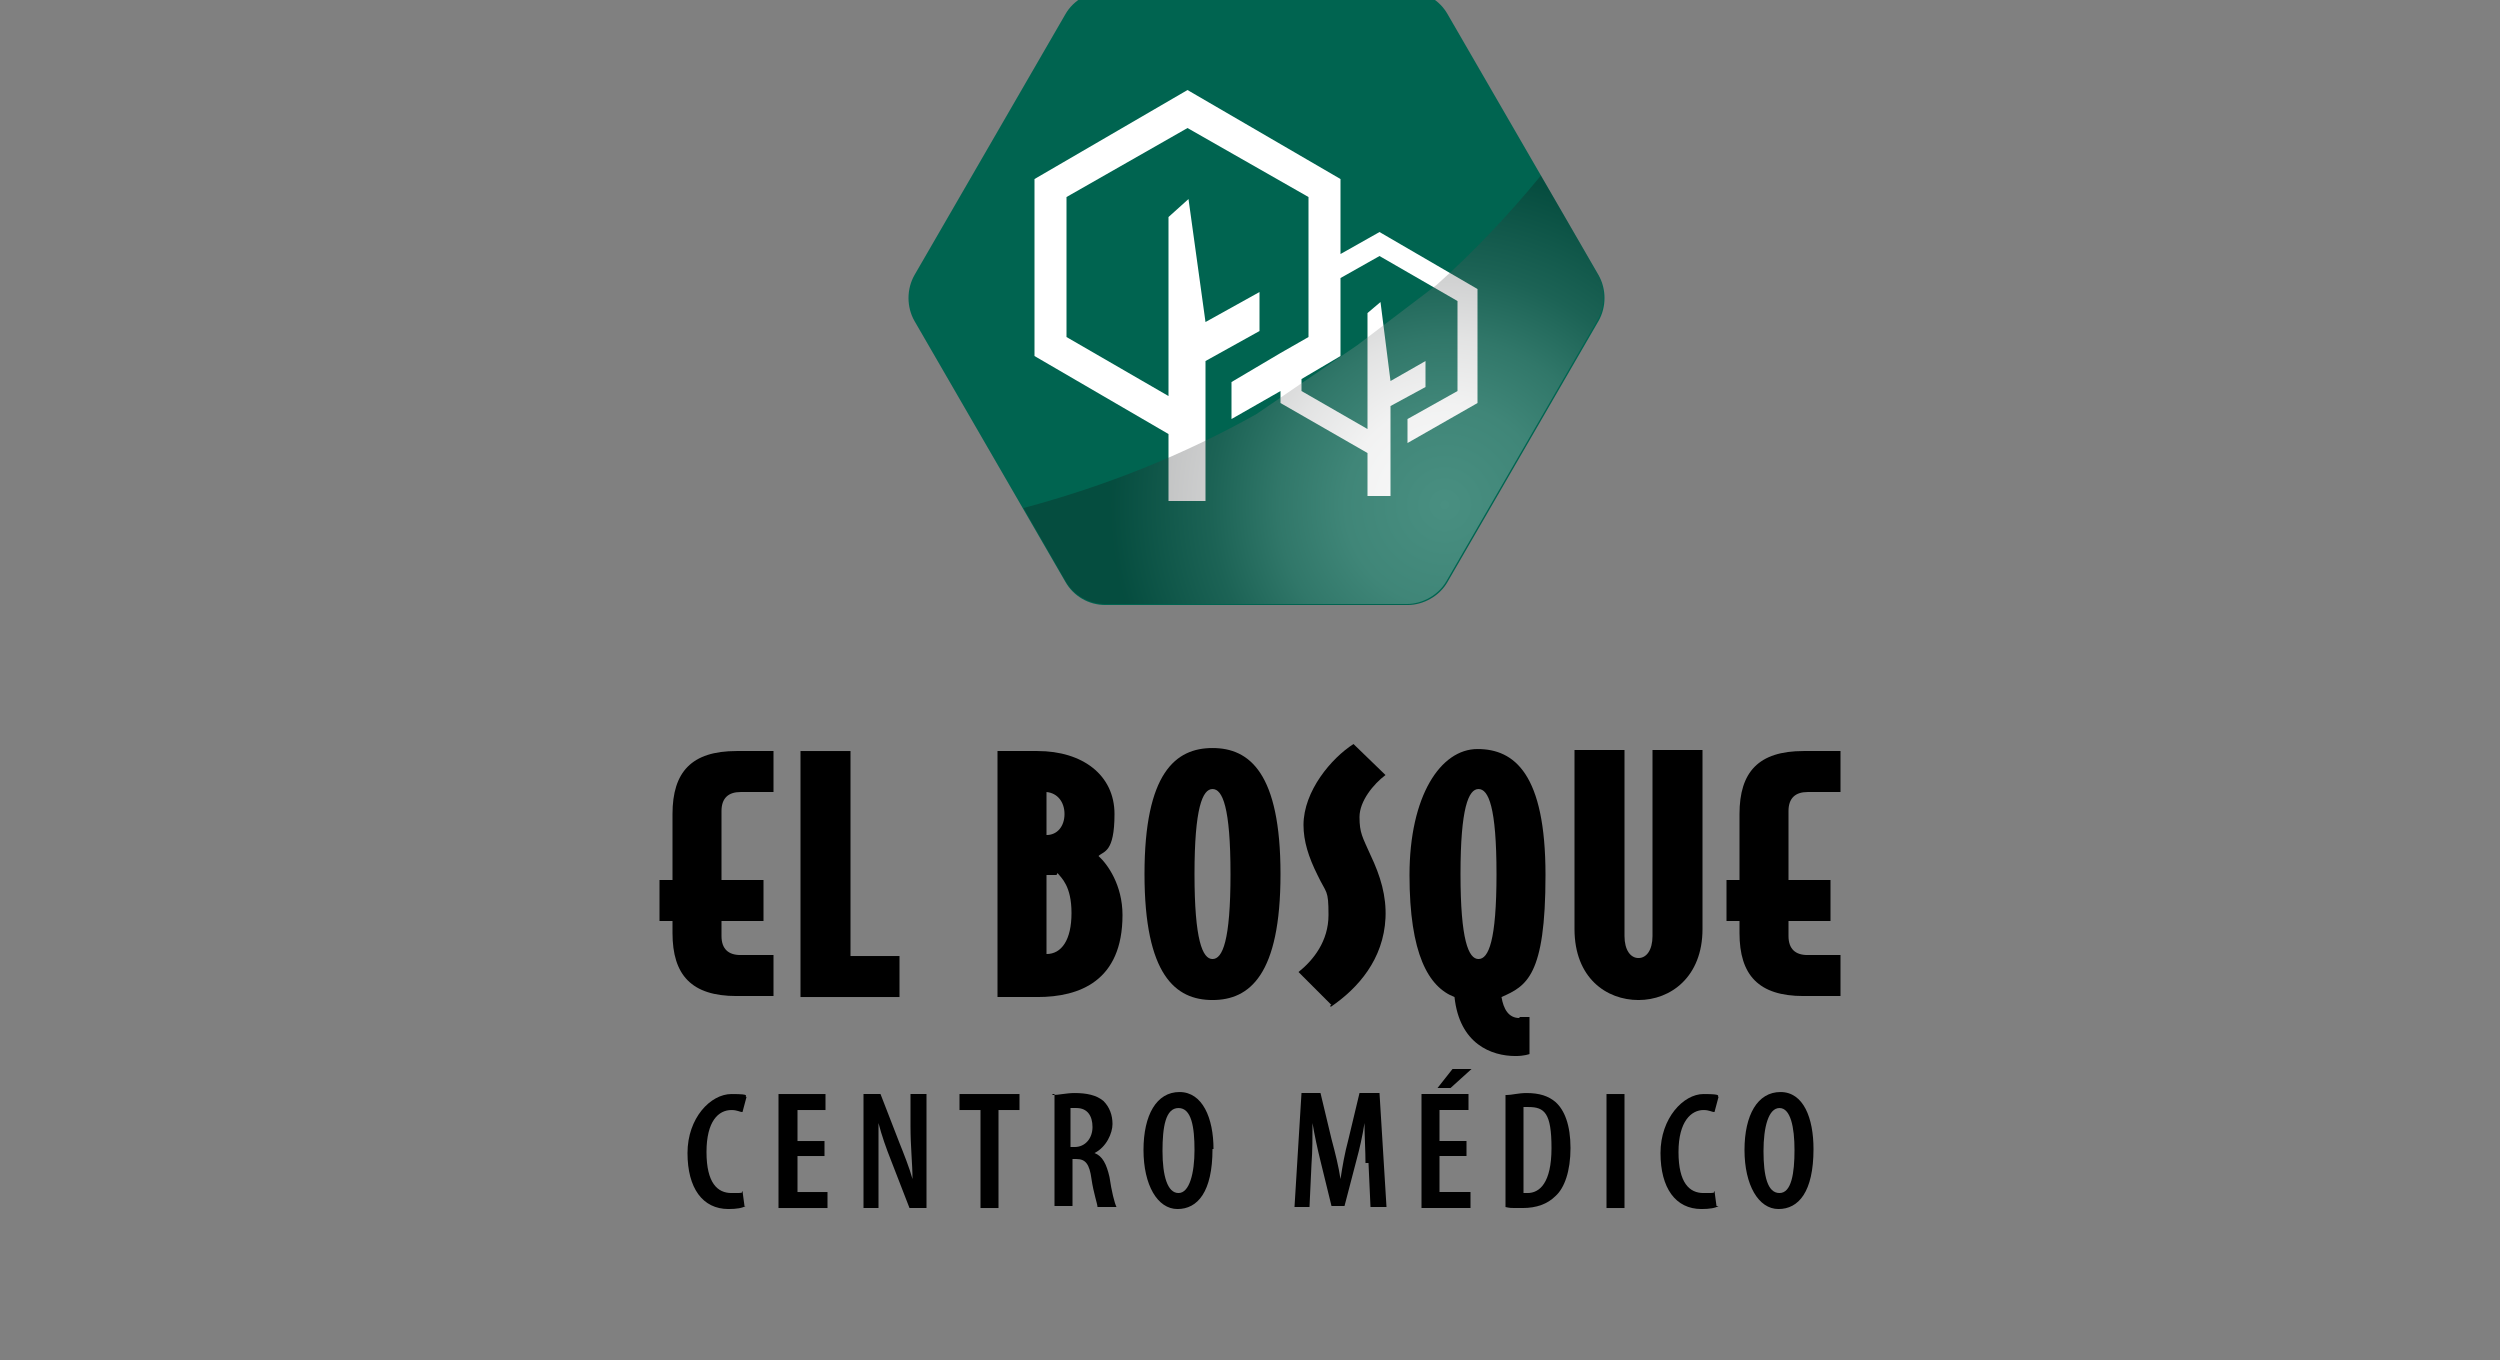
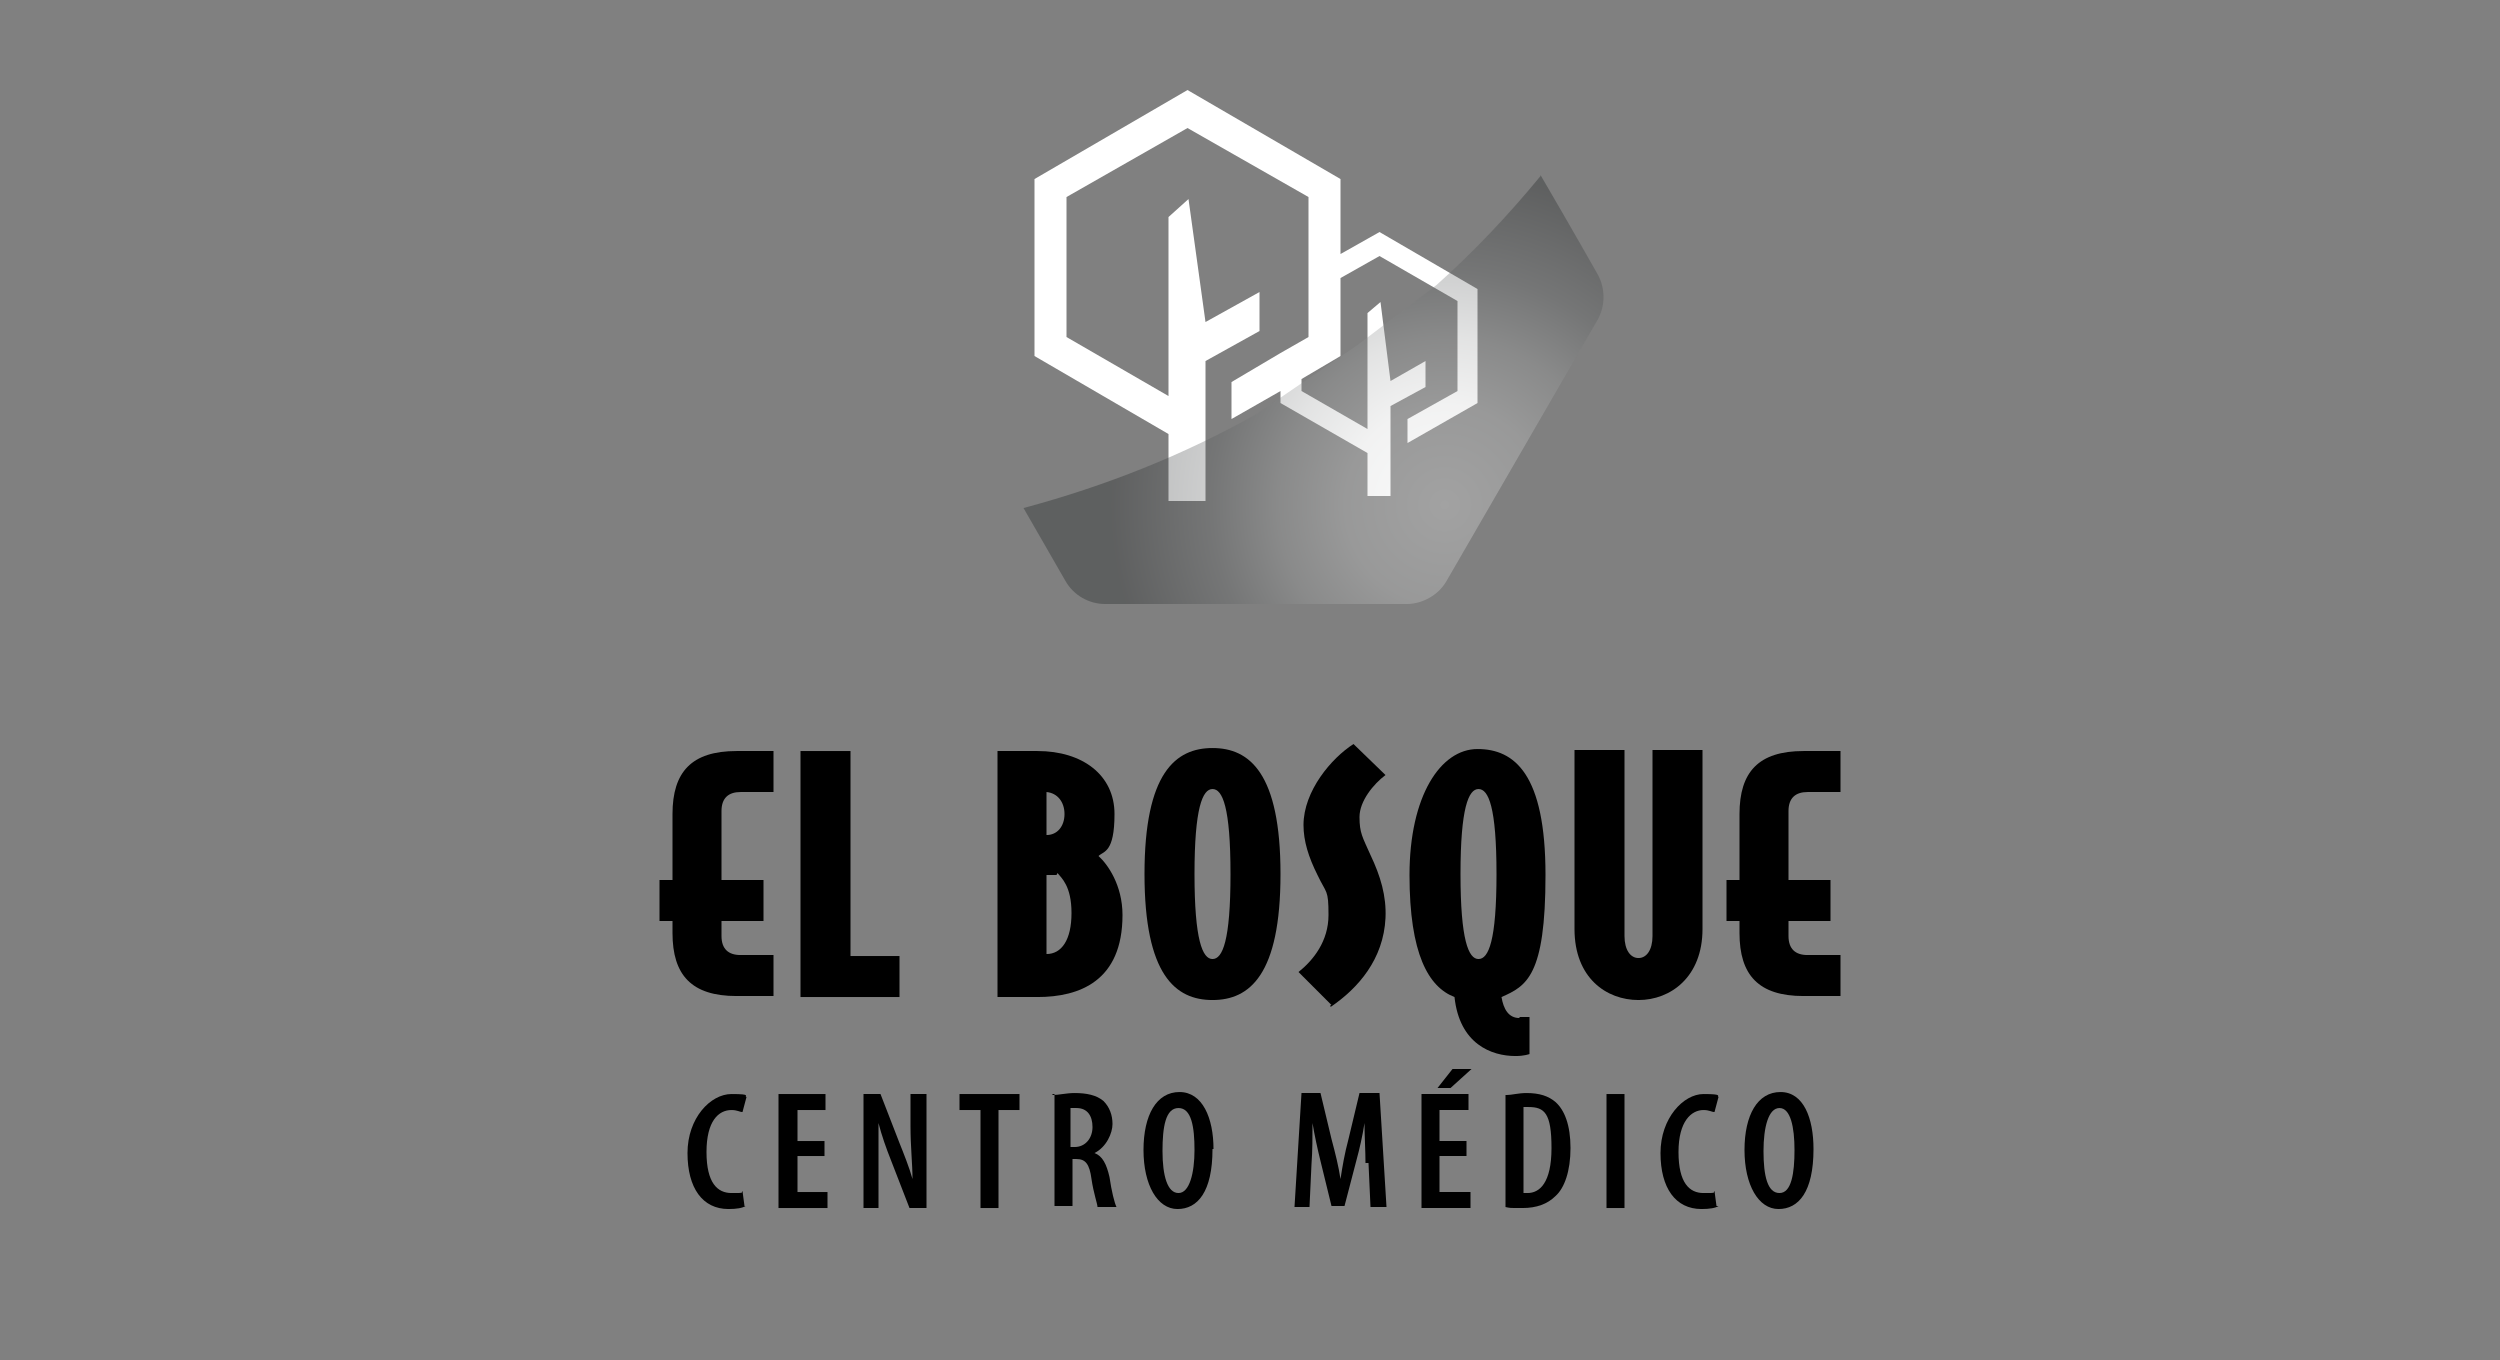
<svg xmlns="http://www.w3.org/2000/svg" version="1.1" id="Layer_1" x="0px" y="0px" viewBox="0 0 250 136" style="enable-background:new 0 0 250 136;">
  <rect x="0" y="0" width="250" height="136" fill="#808080" stroke="none" />
  <defs>
    <linearGradient id="linear-gradient" x1="79.7" y1="64" x2="79.7" y2="64" gradientTransform="translate(0 123.8) scale(1 -1)" gradientUnits="userSpaceOnUse">
      <stop offset="0" stop-color="#6aa6aa" />
      <stop offset="1" stop-color="#004449" />
    </linearGradient>
    <radialGradient id="radial-gradient" cx="-1307.5" cy="145.7" r="1.1" gradientTransform="translate(39826.3 -4377.9) scale(30.4)" gradientUnits="userSpaceOnUse">
      <stop offset="0" stop-color="#fff" />
      <stop offset="0.2" stop-color="#f6f6f7" />
      <stop offset="0.6" stop-color="#dee0e1" />
      <stop offset="1" stop-color="#b7bbbf" />
      <stop offset="1" stop-color="#b7bbbf" />
    </radialGradient>
    <radialGradient id="radial-gradient-2" cx="-1307.5" cy="145.7" r="1.1" gradientTransform="translate(39826.3 -4377.9) scale(30.4)" gradientUnits="userSpaceOnUse">
      <stop offset="0" stop-color="#fff" />
      <stop offset="0" stop-color="#f3f3f3" />
      <stop offset="0.3" stop-color="#d4d5d5" />
      <stop offset="0.5" stop-color="#a2a4a4" />
      <stop offset="0.7" stop-color="#5d6061" />
      <stop offset="1" stop-color="#121617" />
    </radialGradient>
  </defs>
  <style type="text/css">
        .st0{fill:url(#SVGID_1_);}
        .st1{fill:#006450;}
        .st2{opacity:0.3;fill:url(#SVGID_00000109750141845793392330000001865762857103784608_);}
        .st3{fill:#FFFFFF;}
        .st4{opacity:0.3;fill:url(#SVGID_00000132778125384457382380000006698970601601623197_);}
        .st5{opacity:0.3;fill:url(#XMLID_00000033342620117720025050000006141463912088759450_);enable-background:new    ;}
        .st6{fill:url(#SVGID_00000123403584131613153290000000030517704088992937_);}
        .st7{opacity:0.3;fill:url(#SVGID_00000067931600284780487420000011503946149417307064_);}
        .st8{fill:url(#XMLID_00000097494735347973683110000003741073610730275516_);}
        .st9{opacity:0.3;fill:url(#XMLID_00000005255388899113286340000013448419003319408020_);}
        .st10{clip-path:url(#SVGID_00000133502460730187675450000015497978022658752403_);fill:#FFFFFF;}
        .st11{fill:url(#SVGID_00000055695859160469722690000009775574341693245877_);}
        .st12{opacity:0.3;fill:url(#SVGID_00000031188072929647736110000003454902075748602521_);}
        .st13{opacity:0.3;fill:url(#SVGID_00000126288225467091712320000000666767028494367661_);}
        .st14{fill:url(#SVGID_00000059999189842244935720000007625551543141565866_);}
        .st15{fill:url(#SVGID_00000097497920278275999170000010999801117176713889_);}
        .st16{fill:url(#SVGID_00000099659449381219200720000018417613845216491670_);}
        .st17{fill:url(#SVGID_00000073715123514435312380000003453746984732824485_);}
        .st18{fill:url(#SVGID_00000032630709776529623690000005856684563072734097_);}
        .st19{fill:url(#SVGID_00000154426034673663160740000011142045637742462364_);}
        .st20{fill:url(#SVGID_00000008115952495882270140000005401401120519697314_);}
        .st21{opacity:0.3;fill:url(#SVGID_00000112601834556913963380000003970147089641645474_);}
    </style>
  <g transform="matrix(1, 0, 0, 1, 65.95, -0.897)" style="transform-origin: -79px 0px;">
    <g id="g-1">
      <g class="cls-3" style="isolation: isolate;">
        <g id="Layer_1-2" data-name="Layer_1">
          <g>
            <g>
              <path d="M1.3,82.3c0-4.2,1.9-6.3,6.4-6.3h3.7v4.1h-3.3c-1.2,0-1.9.6-1.9,1.9v6.9h4.2v4.1h-4.2v1.5c0,1.3.7,1.9,1.9,1.9h3.3v4.1h-3.7c-4.5,0-6.4-2.1-6.4-6.3v-1.2H0v-4.1h1.3v-6.6Z" />
              <path d="M14.1,100.6v-24.6h5v20.5h4.9v4.1h-9.9Z" />
              <path d="M37.8,100.6h-4v-24.6h4c4.5,0,7.7,2.4,7.7,6.3s-1.1,3.7-1.6,4.2c.9.8,2.4,2.9,2.4,5.9,0,6.6-4.3,8.2-8.5,8.2ZM38.7,80.1v4.3c1.1,0,1.8-.9,1.8-2.1s-.7-2.1-1.8-2.2ZM39.7,88.4c-.3,0-.7,0-1,0v7.9c1.5,0,2.5-1.4,2.5-4.1s-1-3.5-1.4-4h0Z" />
              <path d="M55.3,100.9c-3.7,0-6.8-2.5-6.8-12.6s3.1-12.6,6.8-12.6,6.8,2.5,6.8,12.6-3.1,12.6-6.8,12.6ZM55.3,79.8c-1,0-1.8,1.9-1.8,8.5s.8,8.5,1.8,8.5,1.8-1.8,1.8-8.5-.8-8.5-1.8-8.5Z" />
              <path d="M67.2,101.4l-3.3-3.3c1.5-1.2,3-3.1,3-5.7s-.2-2.1-1.1-4c-.9-1.8-1.4-3.4-1.4-5,0-3.4,2.8-6.7,5-8.1l3.2,3.1c-1.2.9-2.6,2.6-2.6,4.2s.3,2,1.1,3.8c1,2.1,1.6,4.1,1.5,6.3-.2,4.1-2.7,7-5.5,8.9v-.2Z" />
              <path d="M86,102.6h1v3.7s-.5.2-1.4.2c-2.4,0-5.6-1.2-6.1-5.9-2.6-1-4.5-4.3-4.5-12.2s3.1-12.6,6.8-12.6,6.8,2.5,6.8,12.6-1.9,11.1-4.4,12.2c.2,1.2.7,2.1,1.8,2.1h0ZM81.9,79.8c-1,0-1.8,1.9-1.8,8.5s.8,8.5,1.8,8.5,1.8-1.8,1.8-8.5-.8-8.5-1.8-8.5Z" />
              <path d="M97.9,100.9c-3.2,0-6.4-2.2-6.4-7.1v-17.9h5v18.6c0,1.4.6,2.2,1.4,2.2s1.4-.8,1.4-2.2v-18.6h5v17.9c0,4.8-3.2,7.1-6.4,7.1Z" />
              <path d="M108,82.3c0-4.2,1.9-6.3,6.4-6.3h3.7v4.1h-3.3c-1.2,0-1.9.6-1.9,1.9v6.9h4.2v4.1h-4.2v1.5c0,1.3.7,1.9,1.9,1.9h3.3v4.1h-3.7c-4.5,0-6.4-2.1-6.4-6.3v-1.2h-1.3v-4.1h1.3v-6.6Z" />
            </g>
            <g>
              <path d="M8.6,121.5c-.3.2-.9.3-1.7.3-2.6,0-4.1-2.1-4.1-5.6s2.3-5.9,4.4-5.9,1.2.2,1.5.3l-.4,1.5c-.3,0-.5-.2-1.1-.2-1.3,0-2.5,1.1-2.5,4.2s1.1,4.1,2.5,4.1.9,0,1.1-.2l.2,1.5h0Z" />
              <polygon points="16.5 116.5 13.8 116.5 13.8 120.1 16.8 120.1 16.8 121.7 11.9 121.7 11.9 110.3 16.6 110.3 16.6 111.9 13.8 111.9 13.8 115 16.5 115 16.5 116.5" />
              <path d="M20.4,121.7v-11.4h1.7l1.9,4.9c.4,1,1,2.5,1.3,3.6h0c0-1.5-.2-3.2-.2-5.3v-3.2h1.6v11.4h-1.7l-1.9-4.9c-.4-1-.9-2.4-1.2-3.6h0c0,1.3,0,2.9,0,5.3v3.2h-1.6Z" />
              <polygon points="32.1 111.9 30 111.9 30 110.3 36 110.3 36 111.9 33.9 111.9 33.9 121.7 32.1 121.7 32.1 111.9" />
              <path d="M39.3,110.4c.6,0,1.4-.2,2.2-.2,1.2,0,2.2.2,2.9.8.6.6.9,1.4.9,2.3s-.6,2.3-1.8,2.9h0c.8.3,1.2,1.1,1.5,2.4.2,1.4.5,2.6.7,3h-1.9c0-.3-.4-1.4-.6-2.8-.2-1.5-.6-2-1.5-2h-.4v4.7h-1.8v-11.2h-.2ZM41.1,115.6h.4c1.1,0,1.8-.9,1.8-2s-.5-1.9-1.6-1.9h-.6v3.8h0Z" />
              <path d="M55.3,115.8c0,4.3-1.5,6-3.5,6s-3.4-2.4-3.4-5.9,1.3-5.8,3.6-5.8,3.4,2.6,3.4,5.7M50.3,116c0,2.5.5,4.2,1.6,4.2s1.6-2,1.6-4.3-.3-4.2-1.6-4.2-1.6,1.9-1.6,4.3" />
              <path d="M70.6,117.3c0-1.3-.1-2.8-.1-4.1h0c-.2,1.3-.5,2.6-.8,3.7l-1.2,4.6h-1.3l-1.1-4.5c-.3-1.2-.6-2.6-.8-3.8h0c0,1.3,0,2.8-.1,4.1l-.2,4.3h-1.5l.7-11.4h1.9l1.1,4.6c.4,1.5.7,2.7.9,4h0c.2-1.3.4-2.5.8-4l1.1-4.6h2l.7,11.4h-1.6l-.2-4.4h-.3Z" />
              <path d="M80.7,116.5h-2.7v3.6h3.1v1.6h-4.9v-11.4h4.7v1.6h-2.9v3.1h2.7v1.5h0ZM81.2,107.8l-2.1,1.9h-1.3l1.5-1.9h1.9Z" />
              <path d="M84.7,110.4c.5,0,1.2-.2,2-.2,1.3,0,2.2.3,2.9.9.9.8,1.5,2.3,1.5,4.6s-.6,4-1.5,4.8c-.8.8-1.9,1.2-3.3,1.2s-1.2,0-1.7-.1v-11.2h.1ZM86.4,120.2h.4c1.2,0,2.4-1,2.4-4.5s-.7-4.1-2.3-4.1-.4,0-.5,0v8.5h0Z" />
              <rect x="94.7" y="110.3" width="1.8" height="11.4" />
              <path d="M105.9,121.5c-.3.2-.9.3-1.7.3-2.6,0-4.1-2.1-4.1-5.6s2.3-5.9,4.3-5.9,1.3.2,1.5.3l-.4,1.5c-.3,0-.5-.2-1.1-.2-1.2,0-2.5,1.1-2.5,4.2s1.1,4.1,2.5,4.1.9,0,1.1-.2l.2,1.5h.2Z" />
              <path d="M115.4,115.8c0,4.3-1.5,6-3.5,6s-3.4-2.4-3.4-5.9,1.3-5.8,3.6-5.8,3.3,2.6,3.3,5.7M110.4,116c0,2.5.4,4.2,1.6,4.2s1.5-2,1.5-4.3-.4-4.2-1.5-4.2-1.6,1.9-1.6,4.3" />
            </g>
            <g>
              <g>
                <polyline class="cls-6" points="79.7 59.8 79.7 59.8 79.7 59.8" style="fill: url(&quot;#linear-gradient&quot;);" />
-                 <path class="cls-5" d="M44.6,0C43,0,41.4.9,40.6,2.3l-15.1,26.1c-.8,1.4-.8,3.2,0,4.6l15.1,26.1c.8,1.4,2.3,2.3,4,2.3h30.2c1.6,0,3.2-.9,4-2.3l15.1-26.1c.8-1.4.8-3.2,0-4.6l-15.1-26.1c-.8-1.4-2.3-2.3-4-2.3h-30.2" style="fill: rgb(0, 100, 80);" />
                <polyline class="cls-2" points="36.3 51.8 36.3 51.8 40.6 59.1 36.3 51.8" style="fill: url(&quot;#radial-gradient&quot;);" />
              </g>
              <polygon class="cls-1" points="72 24.1 68.1 26.3 68.1 18.8 52.8 9.9 37.5 18.8 37.5 36.5 50.9 44.3 50.9 51 54.6 51 54.6 44.3 54.6 40.6 54.6 37 60 34 60 30.1 54.6 33.1 52.9 20.8 50.9 22.6 50.9 40.5 40.7 34.6 40.7 20.6 52.8 13.7 64.9 20.6 64.9 28.2 64.9 30.6 64.9 34.6 64.2 35 62.1 36.2 57.2 39.1 57.2 42.8 62.1 40 62.1 41.2 70.8 46.2 70.8 50.5 73.1 50.5 73.1 46.2 73.1 43.8 73.1 41.5 76.6 39.6 76.6 37 73.1 39 72.1 31.1 70.8 32.2 70.8 43.8 64.2 40 64.2 38.8 68.1 36.5 68.1 28.7 72 26.5 79.8 31 79.8 40 74.8 42.8 74.8 45.2 81.8 41.2 81.8 29.8 72 24.1" style="fill: rgb(255, 255, 255);" />
              <path class="cls-4" d="M88.1,18.5c-3.2,3.9-6.7,7.6-10.4,10.9l-7.9,6-10.1,6.9c-7.3,4.1-15.1,7.2-23.3,9.4l4.2,7.3c.8,1.4,2.3,2.3,4,2.3h30.1c1.6,0,3.2-.9,4-2.3l15.1-26.1c.4-.7.6-1.5.6-2.3s-.2-1.6-.6-2.3h0s-2.6-4.6-5.7-9.9" style="fill: url(&quot;#radial-gradient-2&quot;); isolation: isolate; mix-blend-mode: darken; opacity: 0.3;" />
            </g>
          </g>
        </g>
      </g>
    </g>
  </g>
</svg>